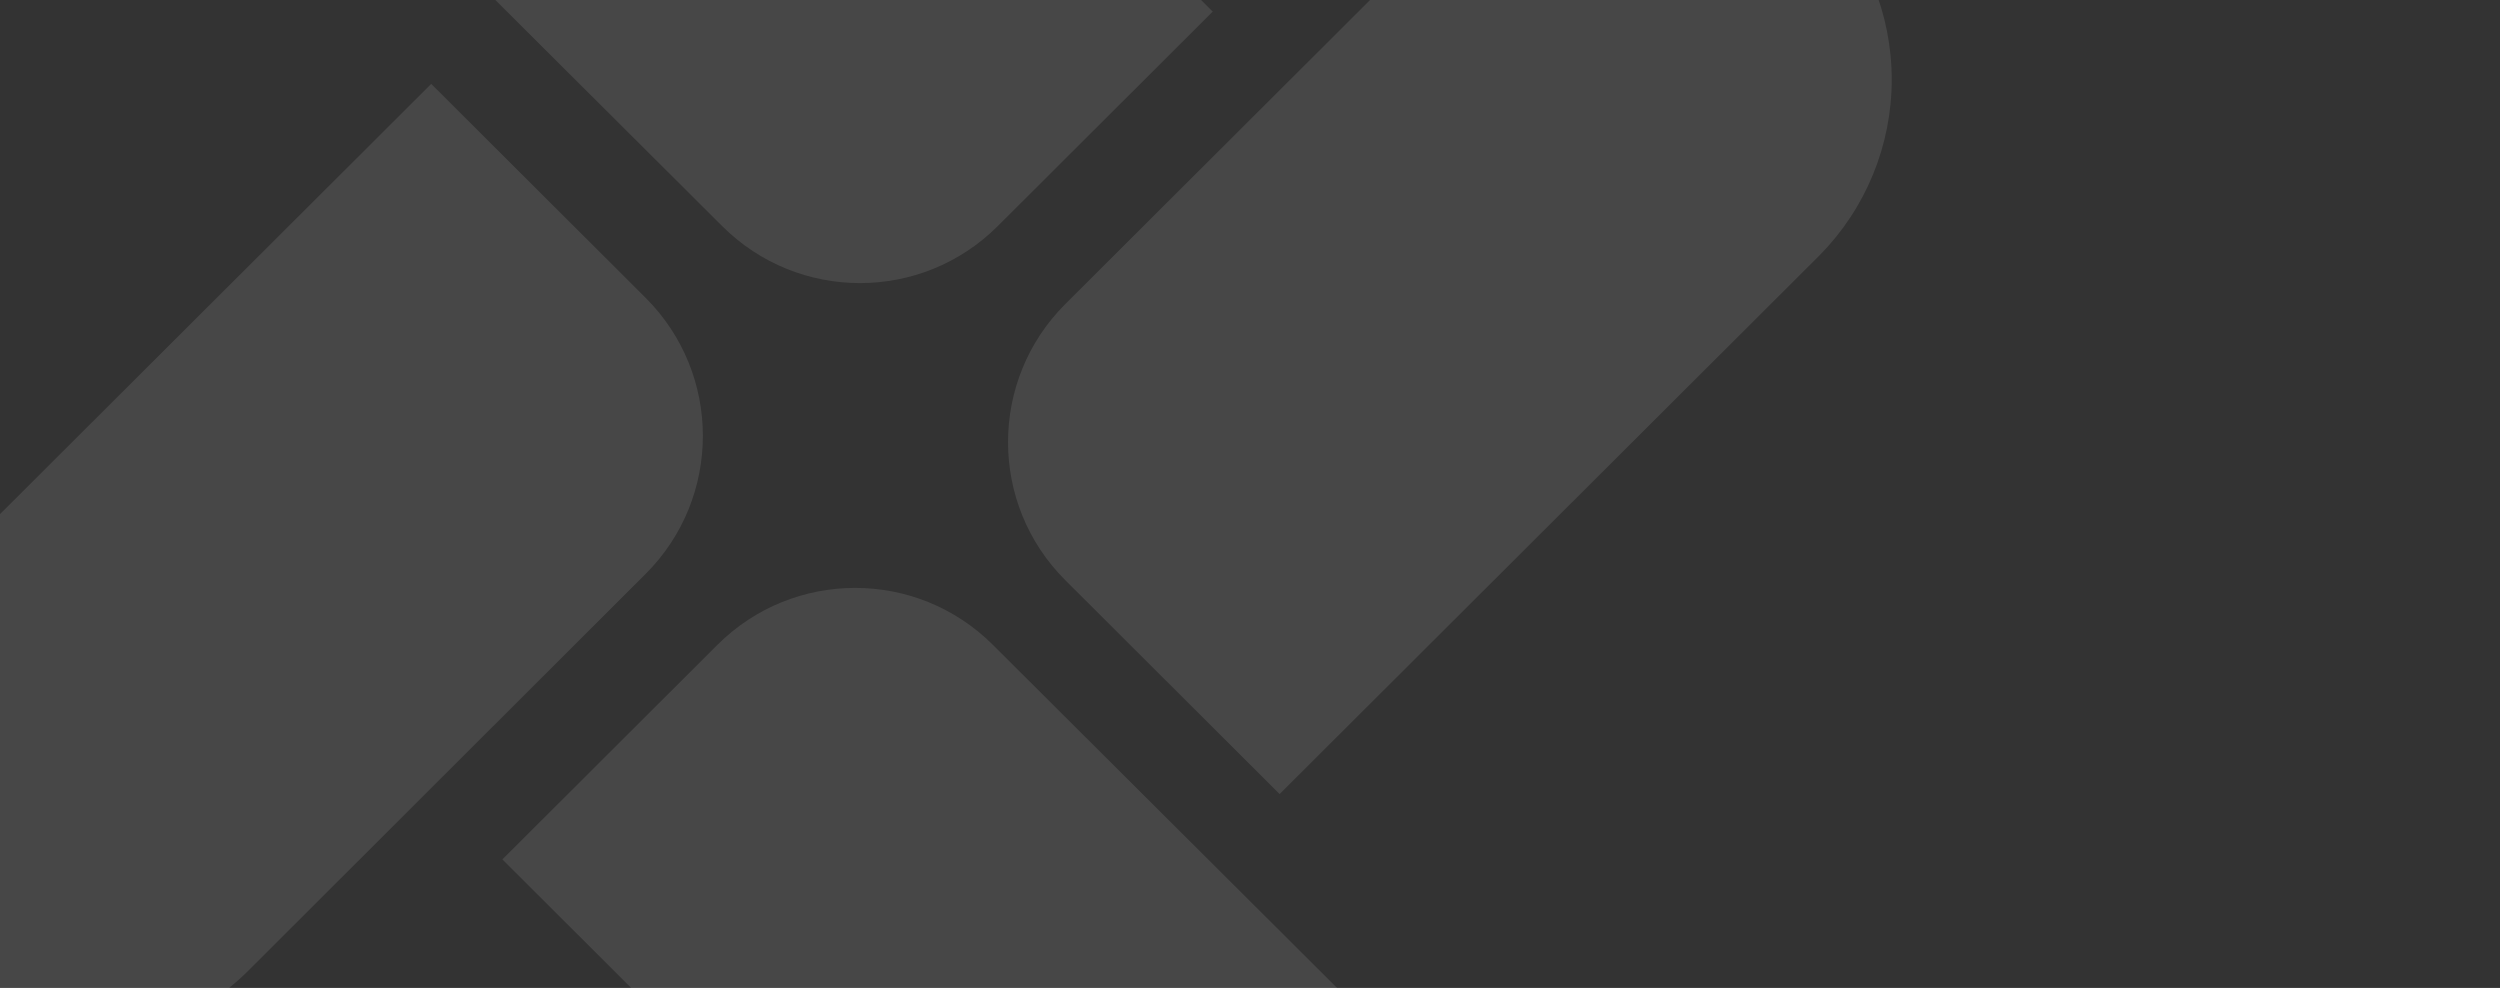
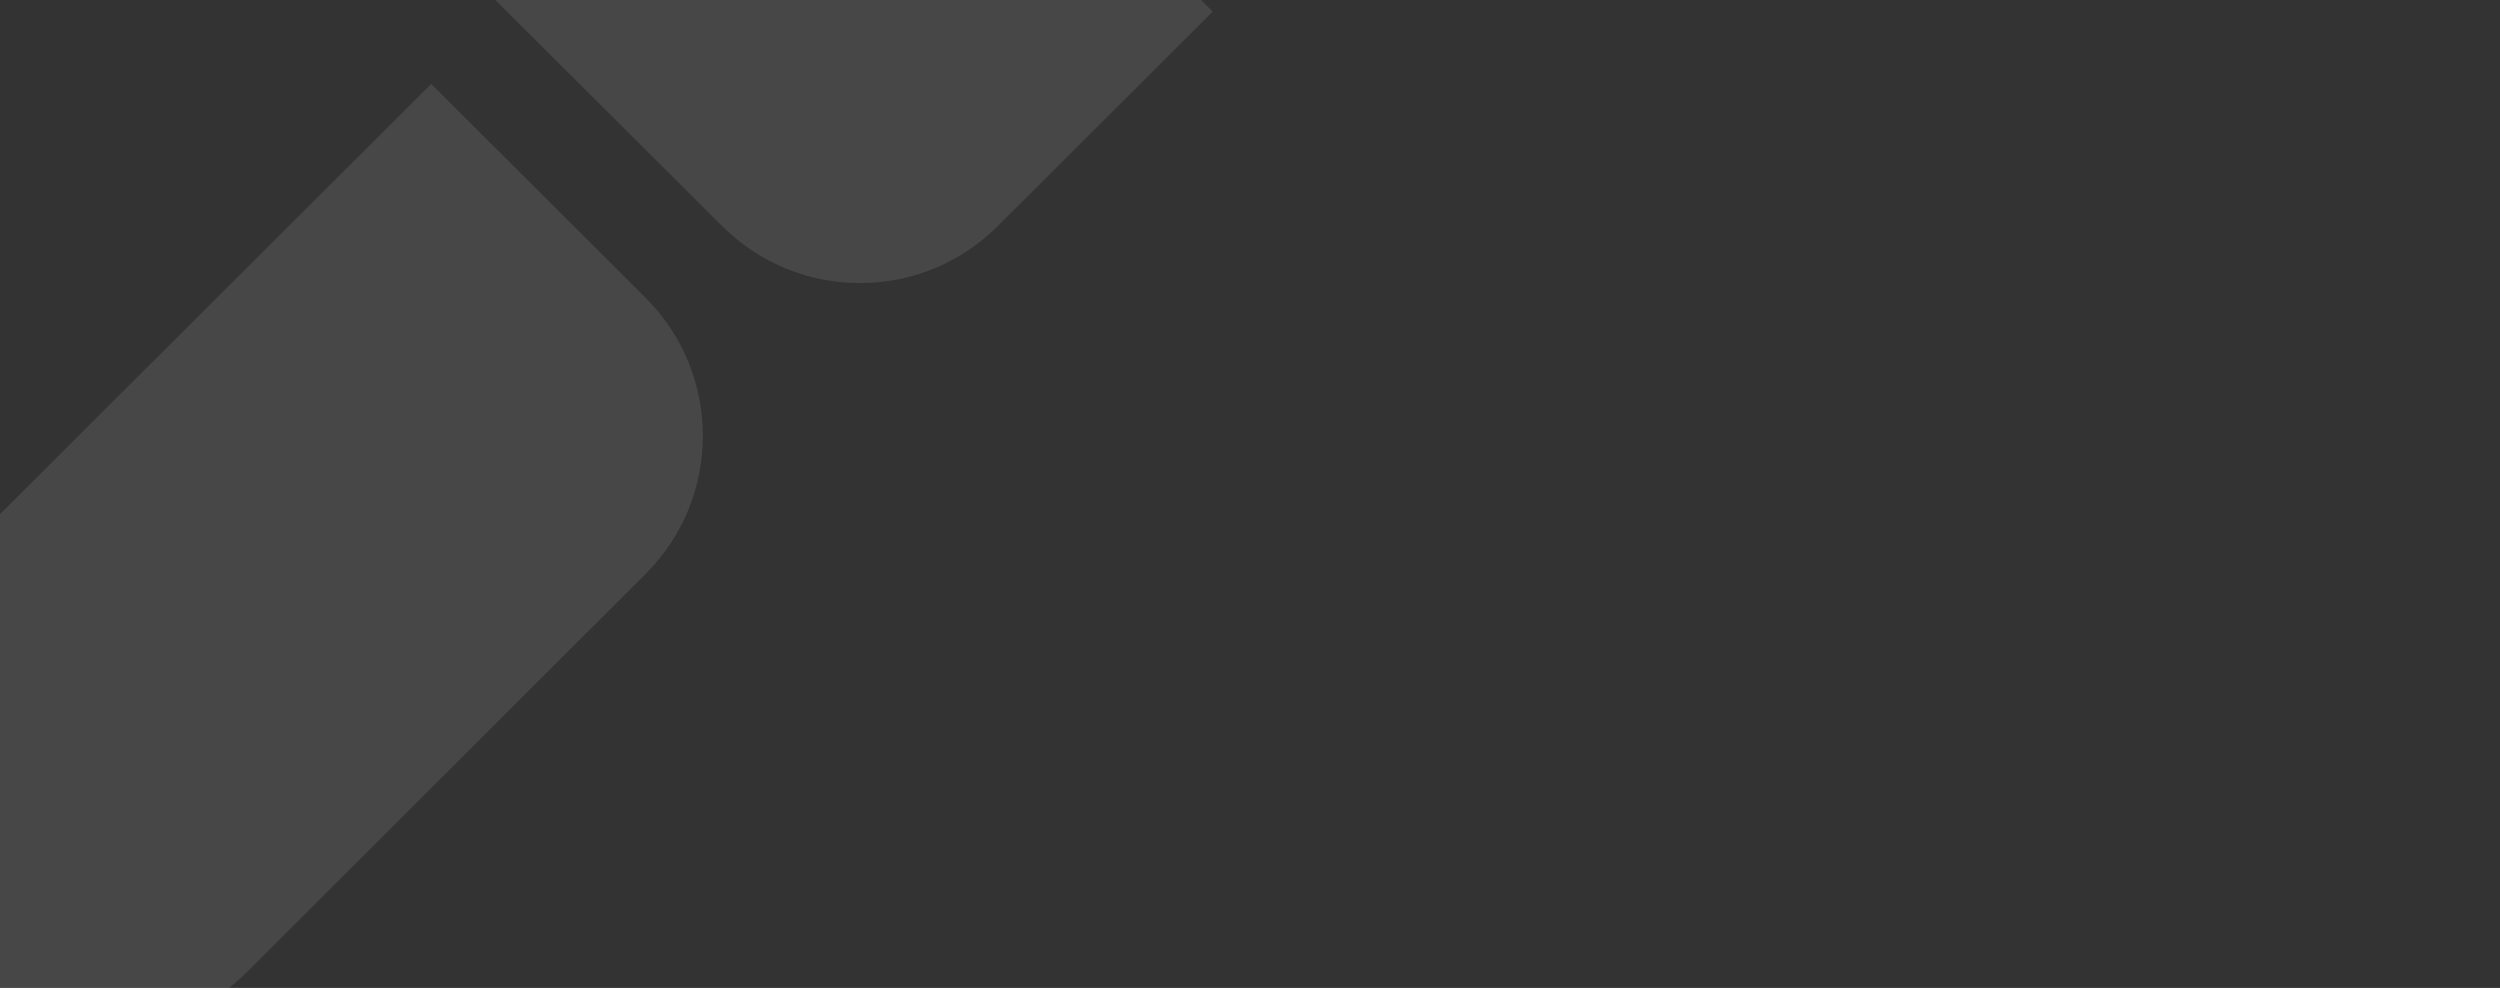
<svg xmlns="http://www.w3.org/2000/svg" width="868" height="343" viewBox="0 0 868 343" fill="none">
  <rect x="0" y="0" width="868" height="343" fill="#333333" stroke="none" />
-   <path d="M249.073 223.905C275.501 197.537 318.282 197.527 344.721 223.883L484.052 362.774C500.339 379.076 509.484 401.154 509.484 424.172C509.484 447.189 500.339 469.266 484.052 485.567C467.759 501.501 445.854 510.427 423.04 510.427C400.226 510.427 378.321 501.501 362.028 485.567L174.427 298.383" fill="white" fill-opacity="0.1" />
-   <path d="M369.879 201.45C343.359 174.99 343.359 132.026 369.879 105.566L508.909 -33.153C525.247 -49.403 547.29 -58.612 570.359 -58.612C593.428 -58.612 615.554 -49.488 631.892 -33.237C647.862 -16.981 656.808 4.874 656.808 27.637C656.808 50.401 647.862 72.256 631.892 88.512L444.287 275.692" fill="white" fill-opacity="0.1" />
  <path d="M346.414 78.508C319.987 104.876 277.206 104.886 250.767 78.53L112.513 -59.288C96.226 -75.588 87.081 -97.668 87.081 -120.685C87.081 -143.702 96.226 -165.779 112.513 -182.08C128.805 -198.014 150.71 -206.94 173.525 -206.94C196.339 -206.94 218.244 -198.014 234.536 -182.08L421.06 4.029" fill="white" fill-opacity="0.1" />
  <path d="M224.148 103.391C250.659 129.843 250.669 172.79 224.17 199.254L86.258 336.982C69.92 353.232 47.791 362.357 24.722 362.357C1.653 362.357 -20.473 353.232 -36.811 336.982C-52.781 320.726 -61.727 298.87 -61.727 276.107C-61.727 253.344 -52.781 231.489 -36.811 215.232L149.717 29.128" fill="white" fill-opacity="0.1" />
</svg>